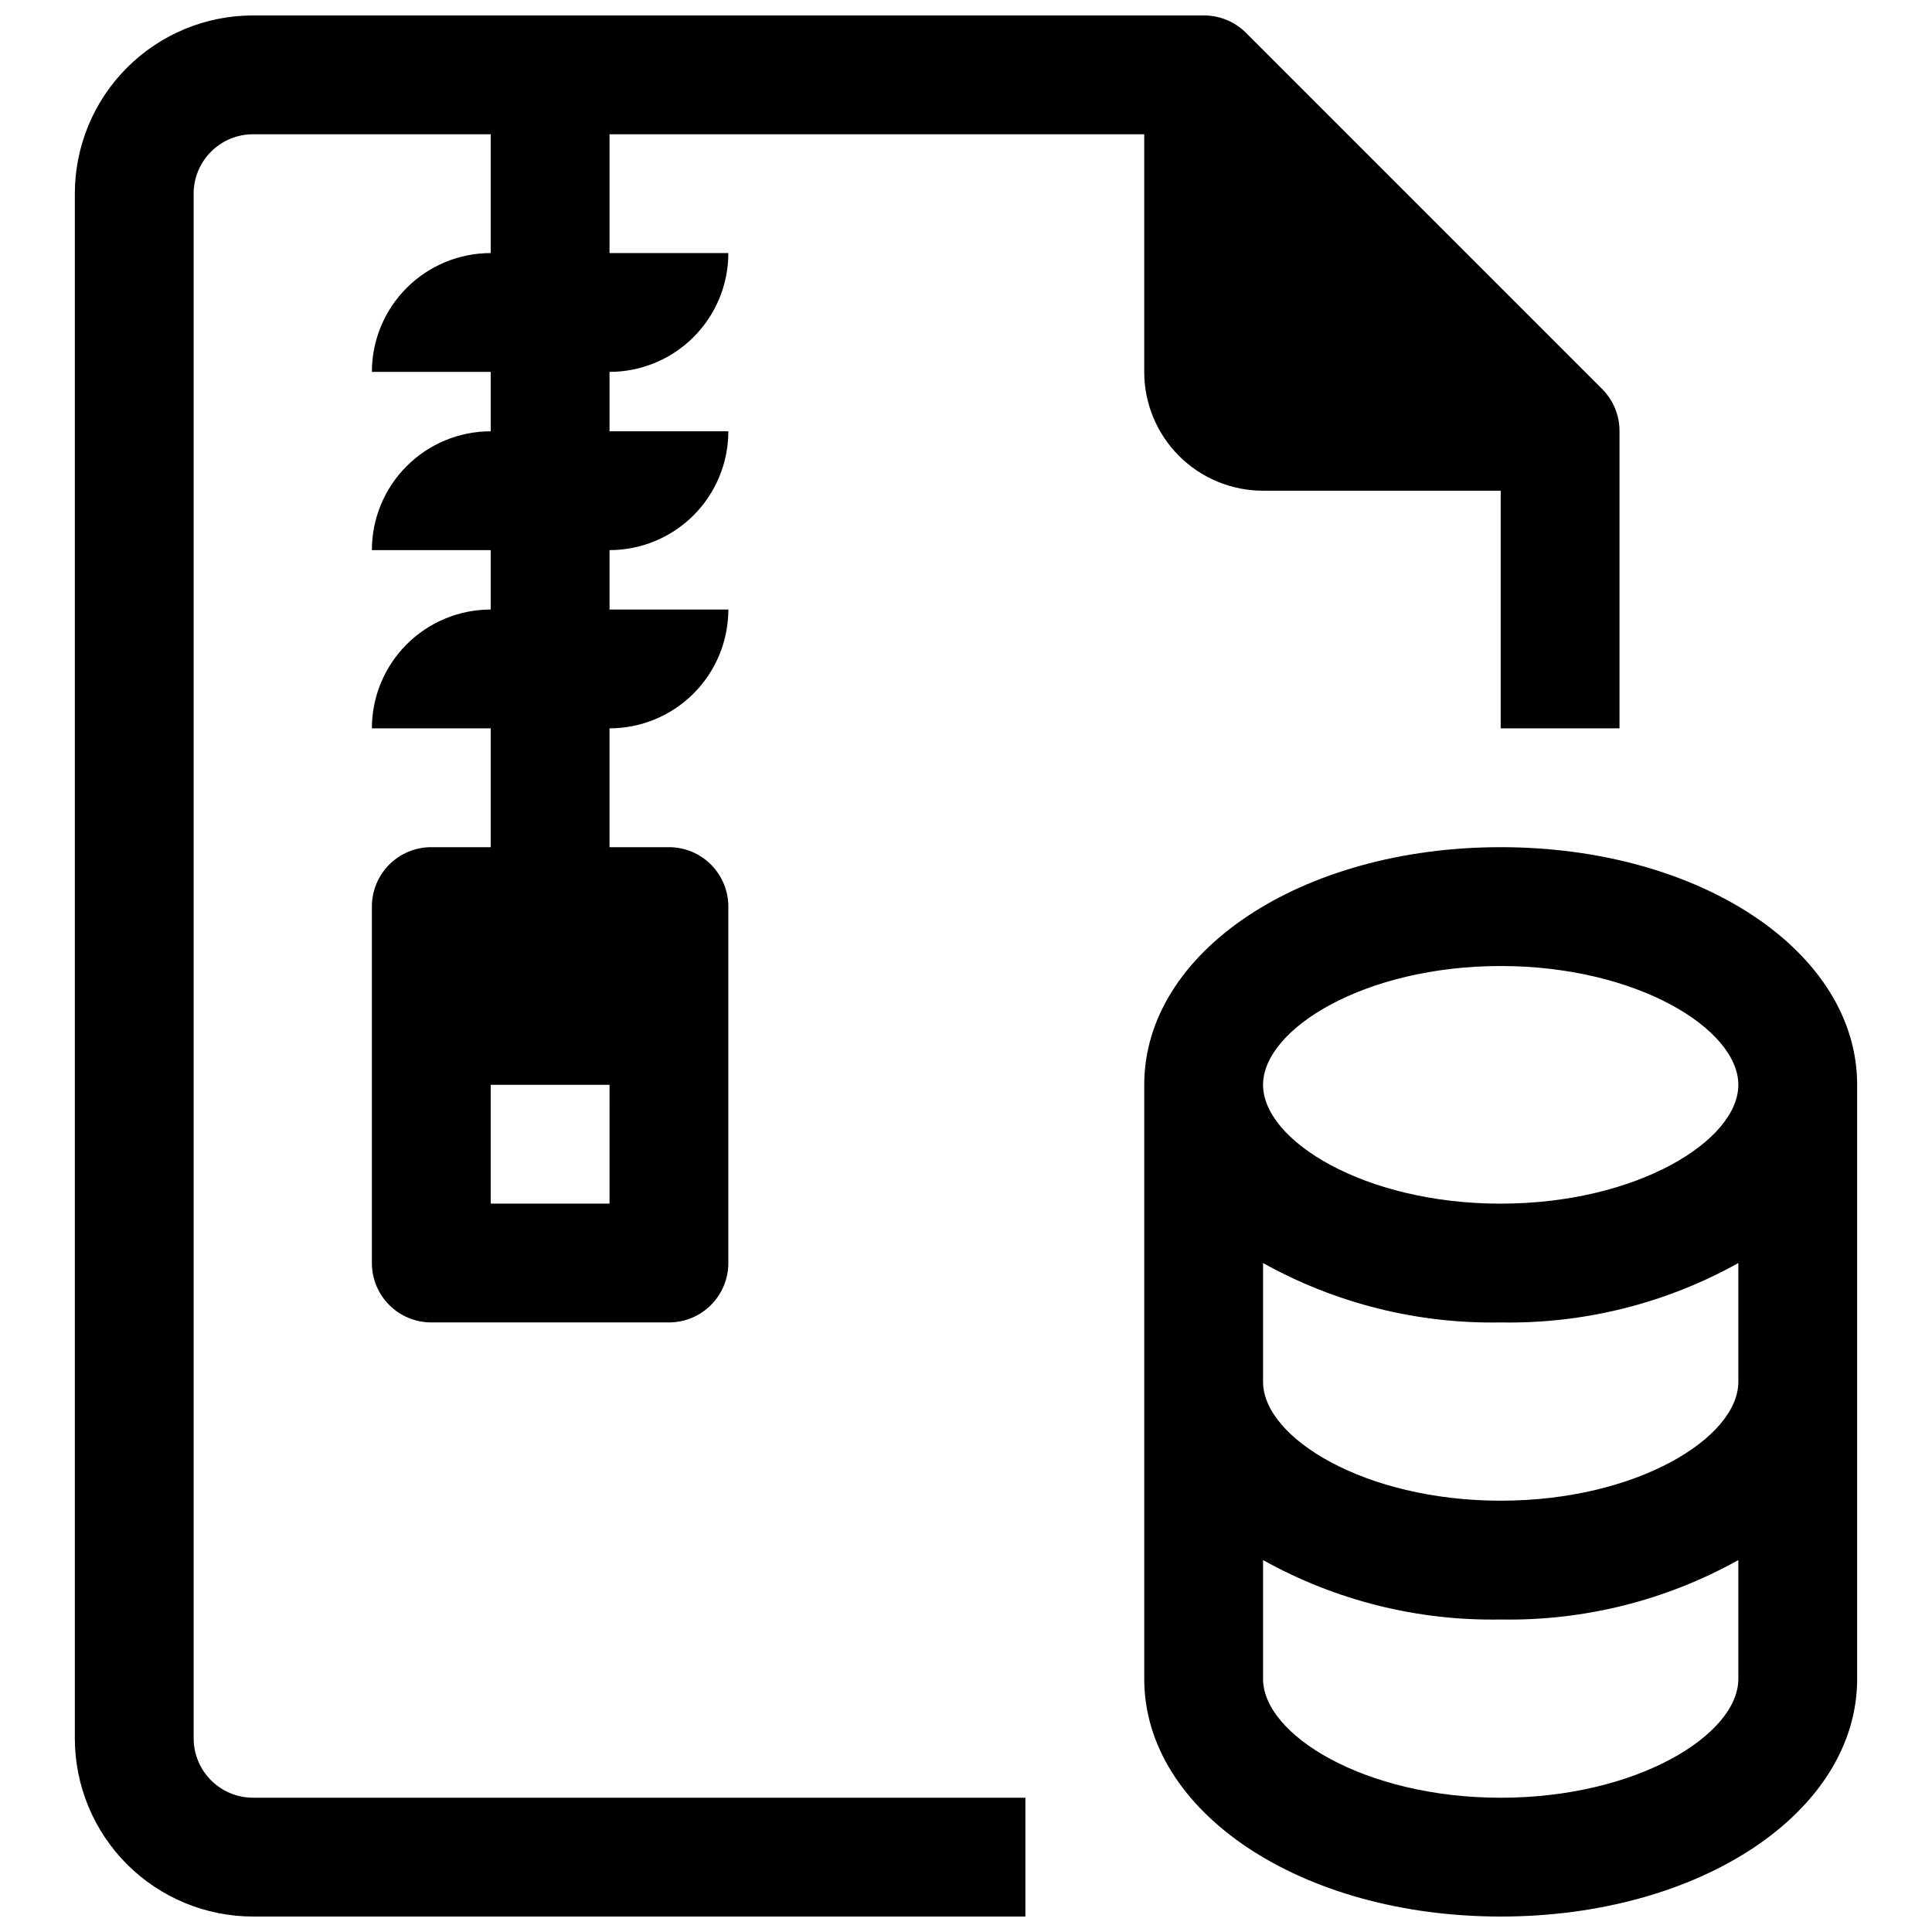
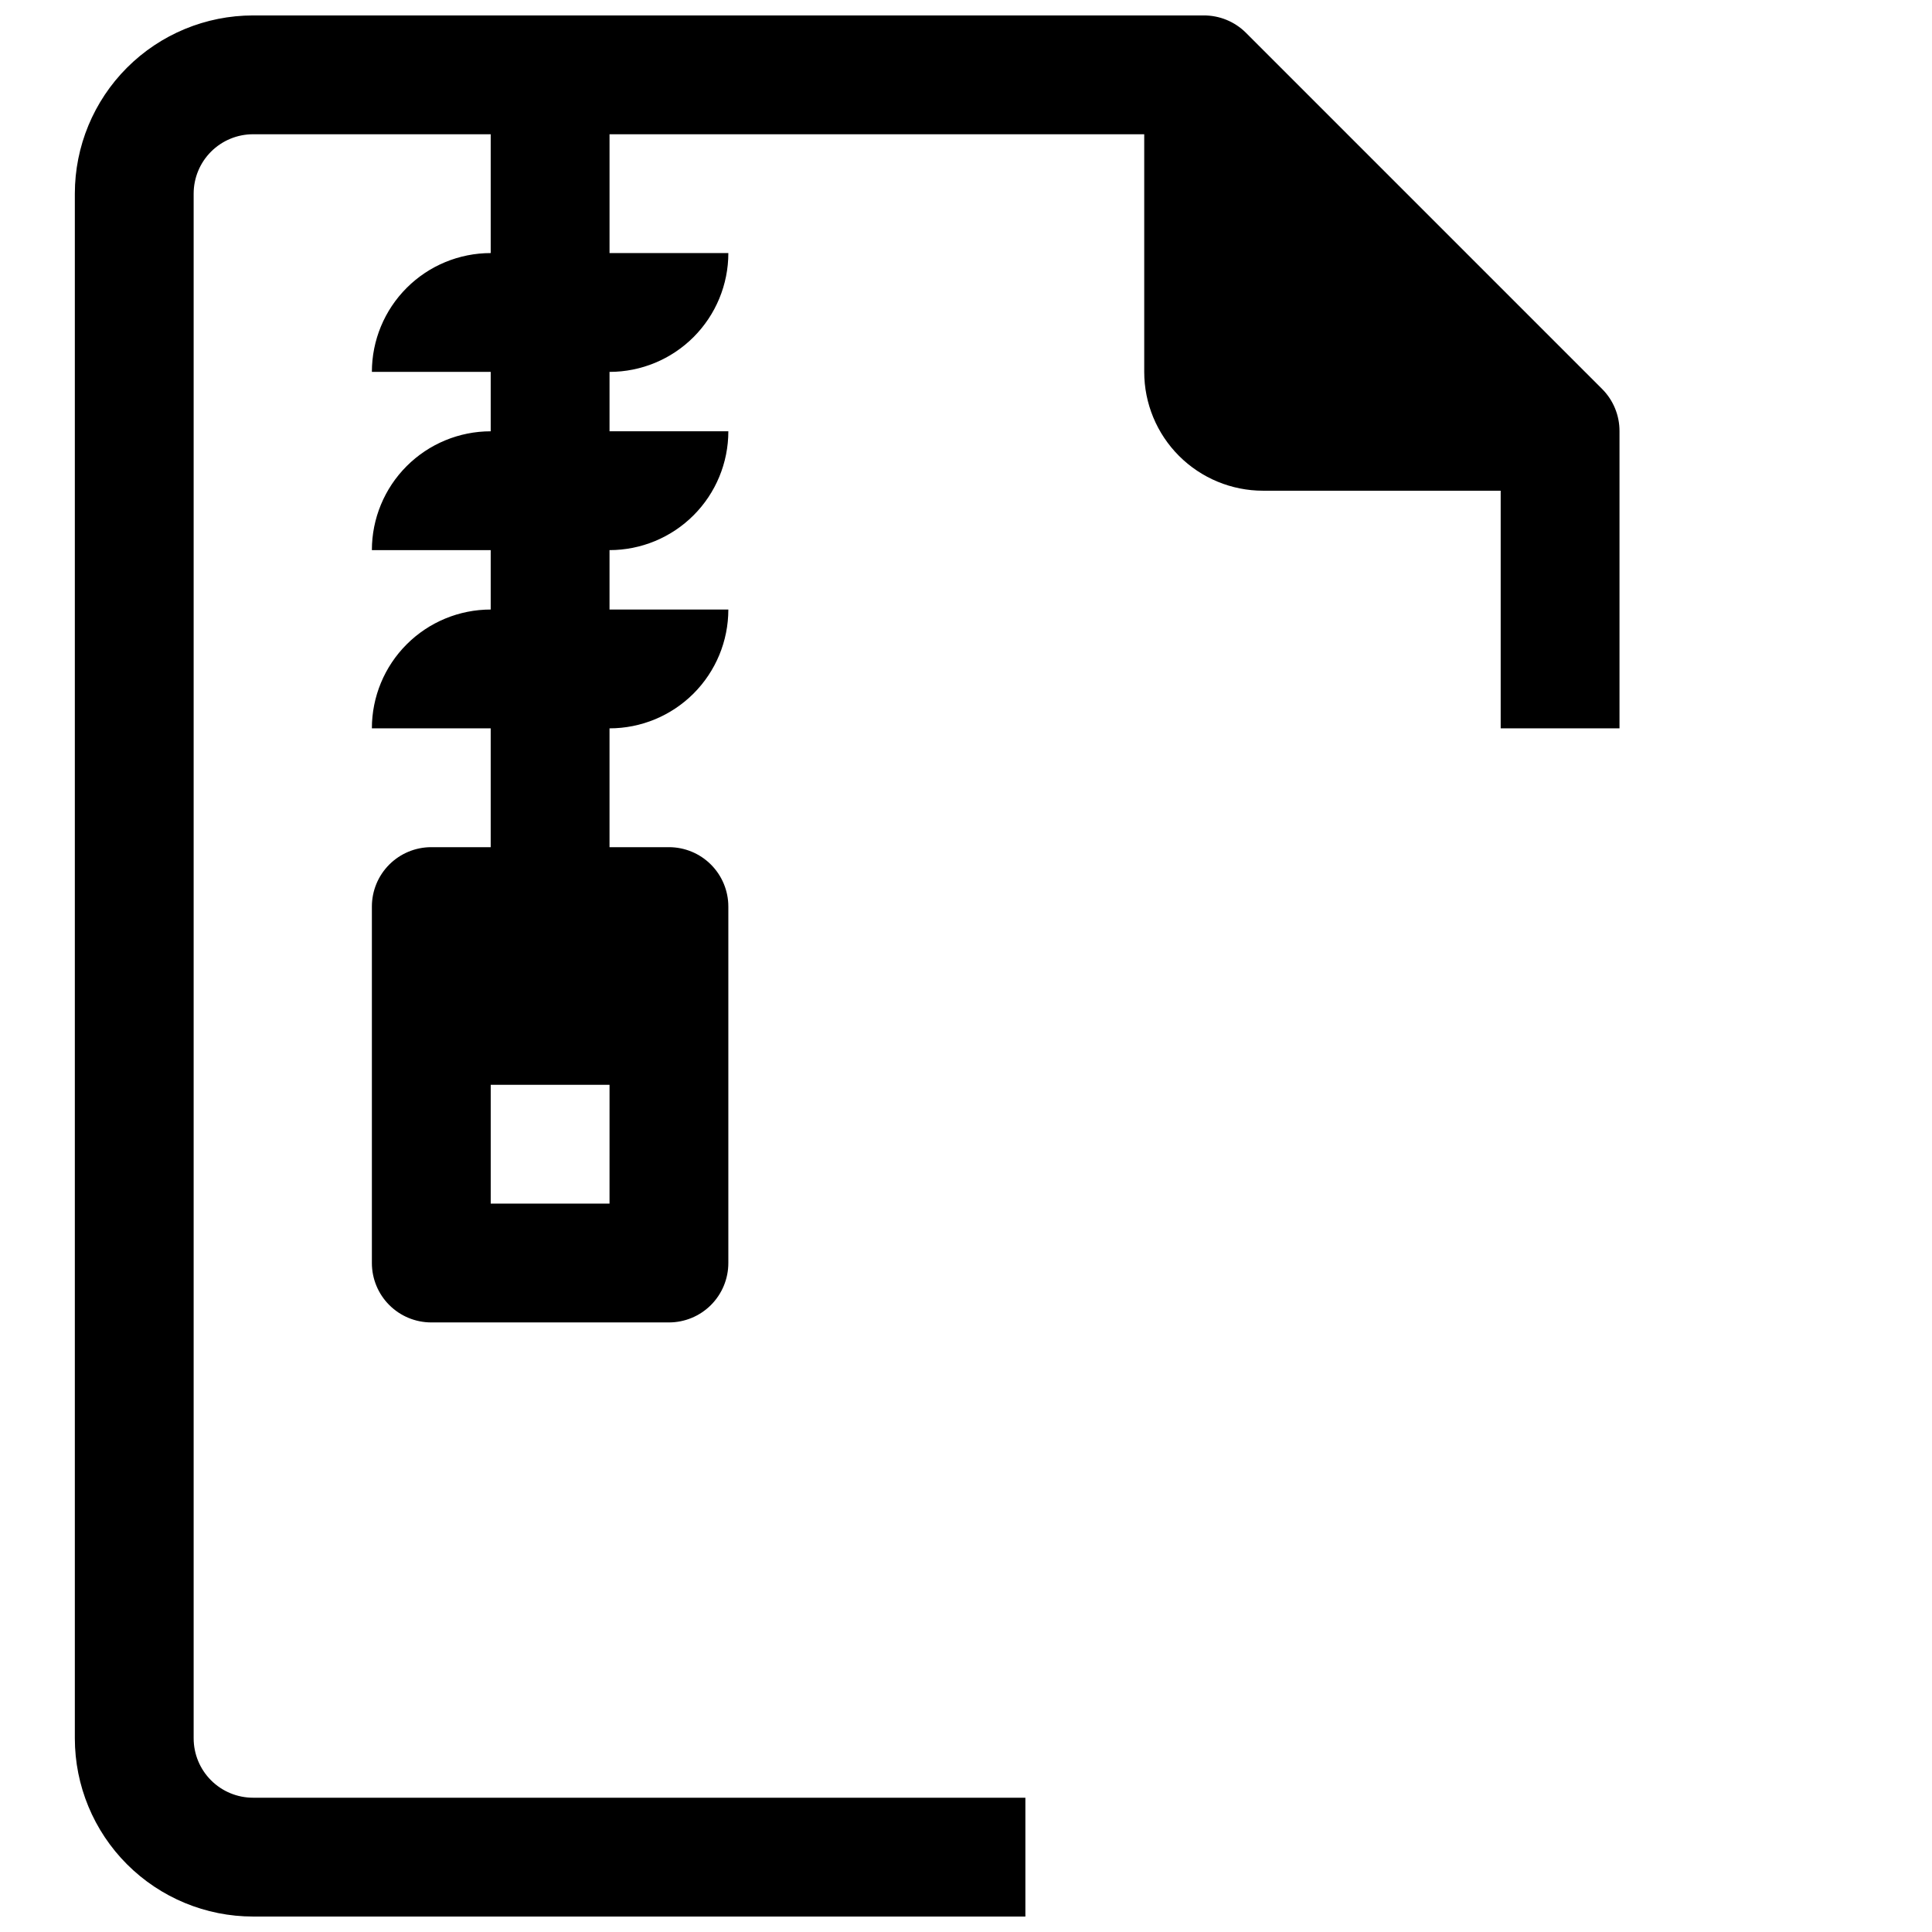
<svg xmlns="http://www.w3.org/2000/svg" width="800px" height="800px" version="1.1" viewBox="144 144 512 512">
  <defs>
    <clipPath id="b">
      <path d="m163 148.09h411v503.81h-411z" />
    </clipPath>
    <clipPath id="a">
-       <path d="m447 368h190v283.9h-190z" />
-     </clipPath>
+       </clipPath>
  </defs>
  <g>
    <g clip-path="url(#b)">
      <path d="m195.32 604.67v-409.35c0-4.176 1.66-8.18 4.613-11.133 2.953-2.949 6.957-4.609 11.133-4.609h62.977v31.488c-8.352 0-16.359 3.316-22.266 9.223s-9.223 13.914-9.223 22.266h31.488v15.742c-8.352 0-16.359 3.32-22.266 9.223-5.906 5.906-9.223 13.914-9.223 22.266h31.488v15.746c-8.352 0-16.359 3.316-22.266 9.223-5.906 5.902-9.223 13.914-9.223 22.266h31.488v31.488h-15.746c-4.176 0-8.18 1.656-11.133 4.609s-4.609 6.957-4.609 11.133v94.465c0 4.176 1.656 8.18 4.609 11.133 2.953 2.953 6.957 4.609 11.133 4.609h62.977c4.176 0 8.18-1.656 11.133-4.609 2.953-2.953 4.613-6.957 4.613-11.133v-94.465c0-4.176-1.66-8.18-4.613-11.133s-6.957-4.609-11.133-4.609h-15.742v-31.488c8.352 0 16.359-3.32 22.266-9.223 5.902-5.906 9.223-13.914 9.223-22.266h-31.488v-15.746c8.352 0 16.359-3.316 22.266-9.223 5.902-5.902 9.223-13.914 9.223-22.266h-31.488v-15.742c8.352 0 16.359-3.316 22.266-9.223 5.902-5.906 9.223-13.914 9.223-22.266h-31.488v-31.488h141.7v62.977c0 8.352 3.316 16.359 9.223 22.266s13.914 9.223 22.266 9.223h62.977v62.977h31.488v-78.723c0.023-4.184-1.621-8.207-4.566-11.176l-94.465-94.465c-2.969-2.949-6.992-4.59-11.176-4.566h-251.91c-12.527 0-24.539 4.977-33.398 13.832-8.859 8.859-13.836 20.875-13.836 33.398v409.35c0 12.527 4.977 24.539 13.836 33.398 8.859 8.855 20.871 13.832 33.398 13.832h204.67v-31.488h-204.67c-4.176 0-8.18-1.656-11.133-4.609-2.953-2.953-4.613-6.957-4.613-11.133zm110.21-141.7h-31.484v-31.488h31.488z" />
    </g>
    <g clip-path="url(#a)">
      <path d="m541.7 368.51c-52.898 0-94.465 27.711-94.465 62.977v157.44c0 35.266 41.562 62.977 94.465 62.977 52.898 0 94.465-27.711 94.465-62.977v-157.44c0-35.27-41.566-62.977-94.465-62.977zm62.977 220.42c0 14.801-26.922 31.488-62.977 31.488-36.055 0-62.977-16.688-62.977-31.488v-31.492c19.234 10.719 40.961 16.148 62.977 15.746 22.012 0.402 43.742-5.027 62.977-15.746zm0-78.719c0 14.801-26.922 31.488-62.977 31.488-36.055 0-62.977-16.688-62.977-31.488v-31.492c19.234 10.715 40.961 16.148 62.977 15.742 22.012 0.406 43.742-5.027 62.977-15.742zm-62.977-47.23c-36.055 0-62.977-16.688-62.977-31.488 0-14.801 26.922-31.488 62.977-31.488 36.055 0 62.977 16.688 62.977 31.488 0 14.793-26.922 31.484-62.977 31.484z" />
    </g>
  </g>
</svg>